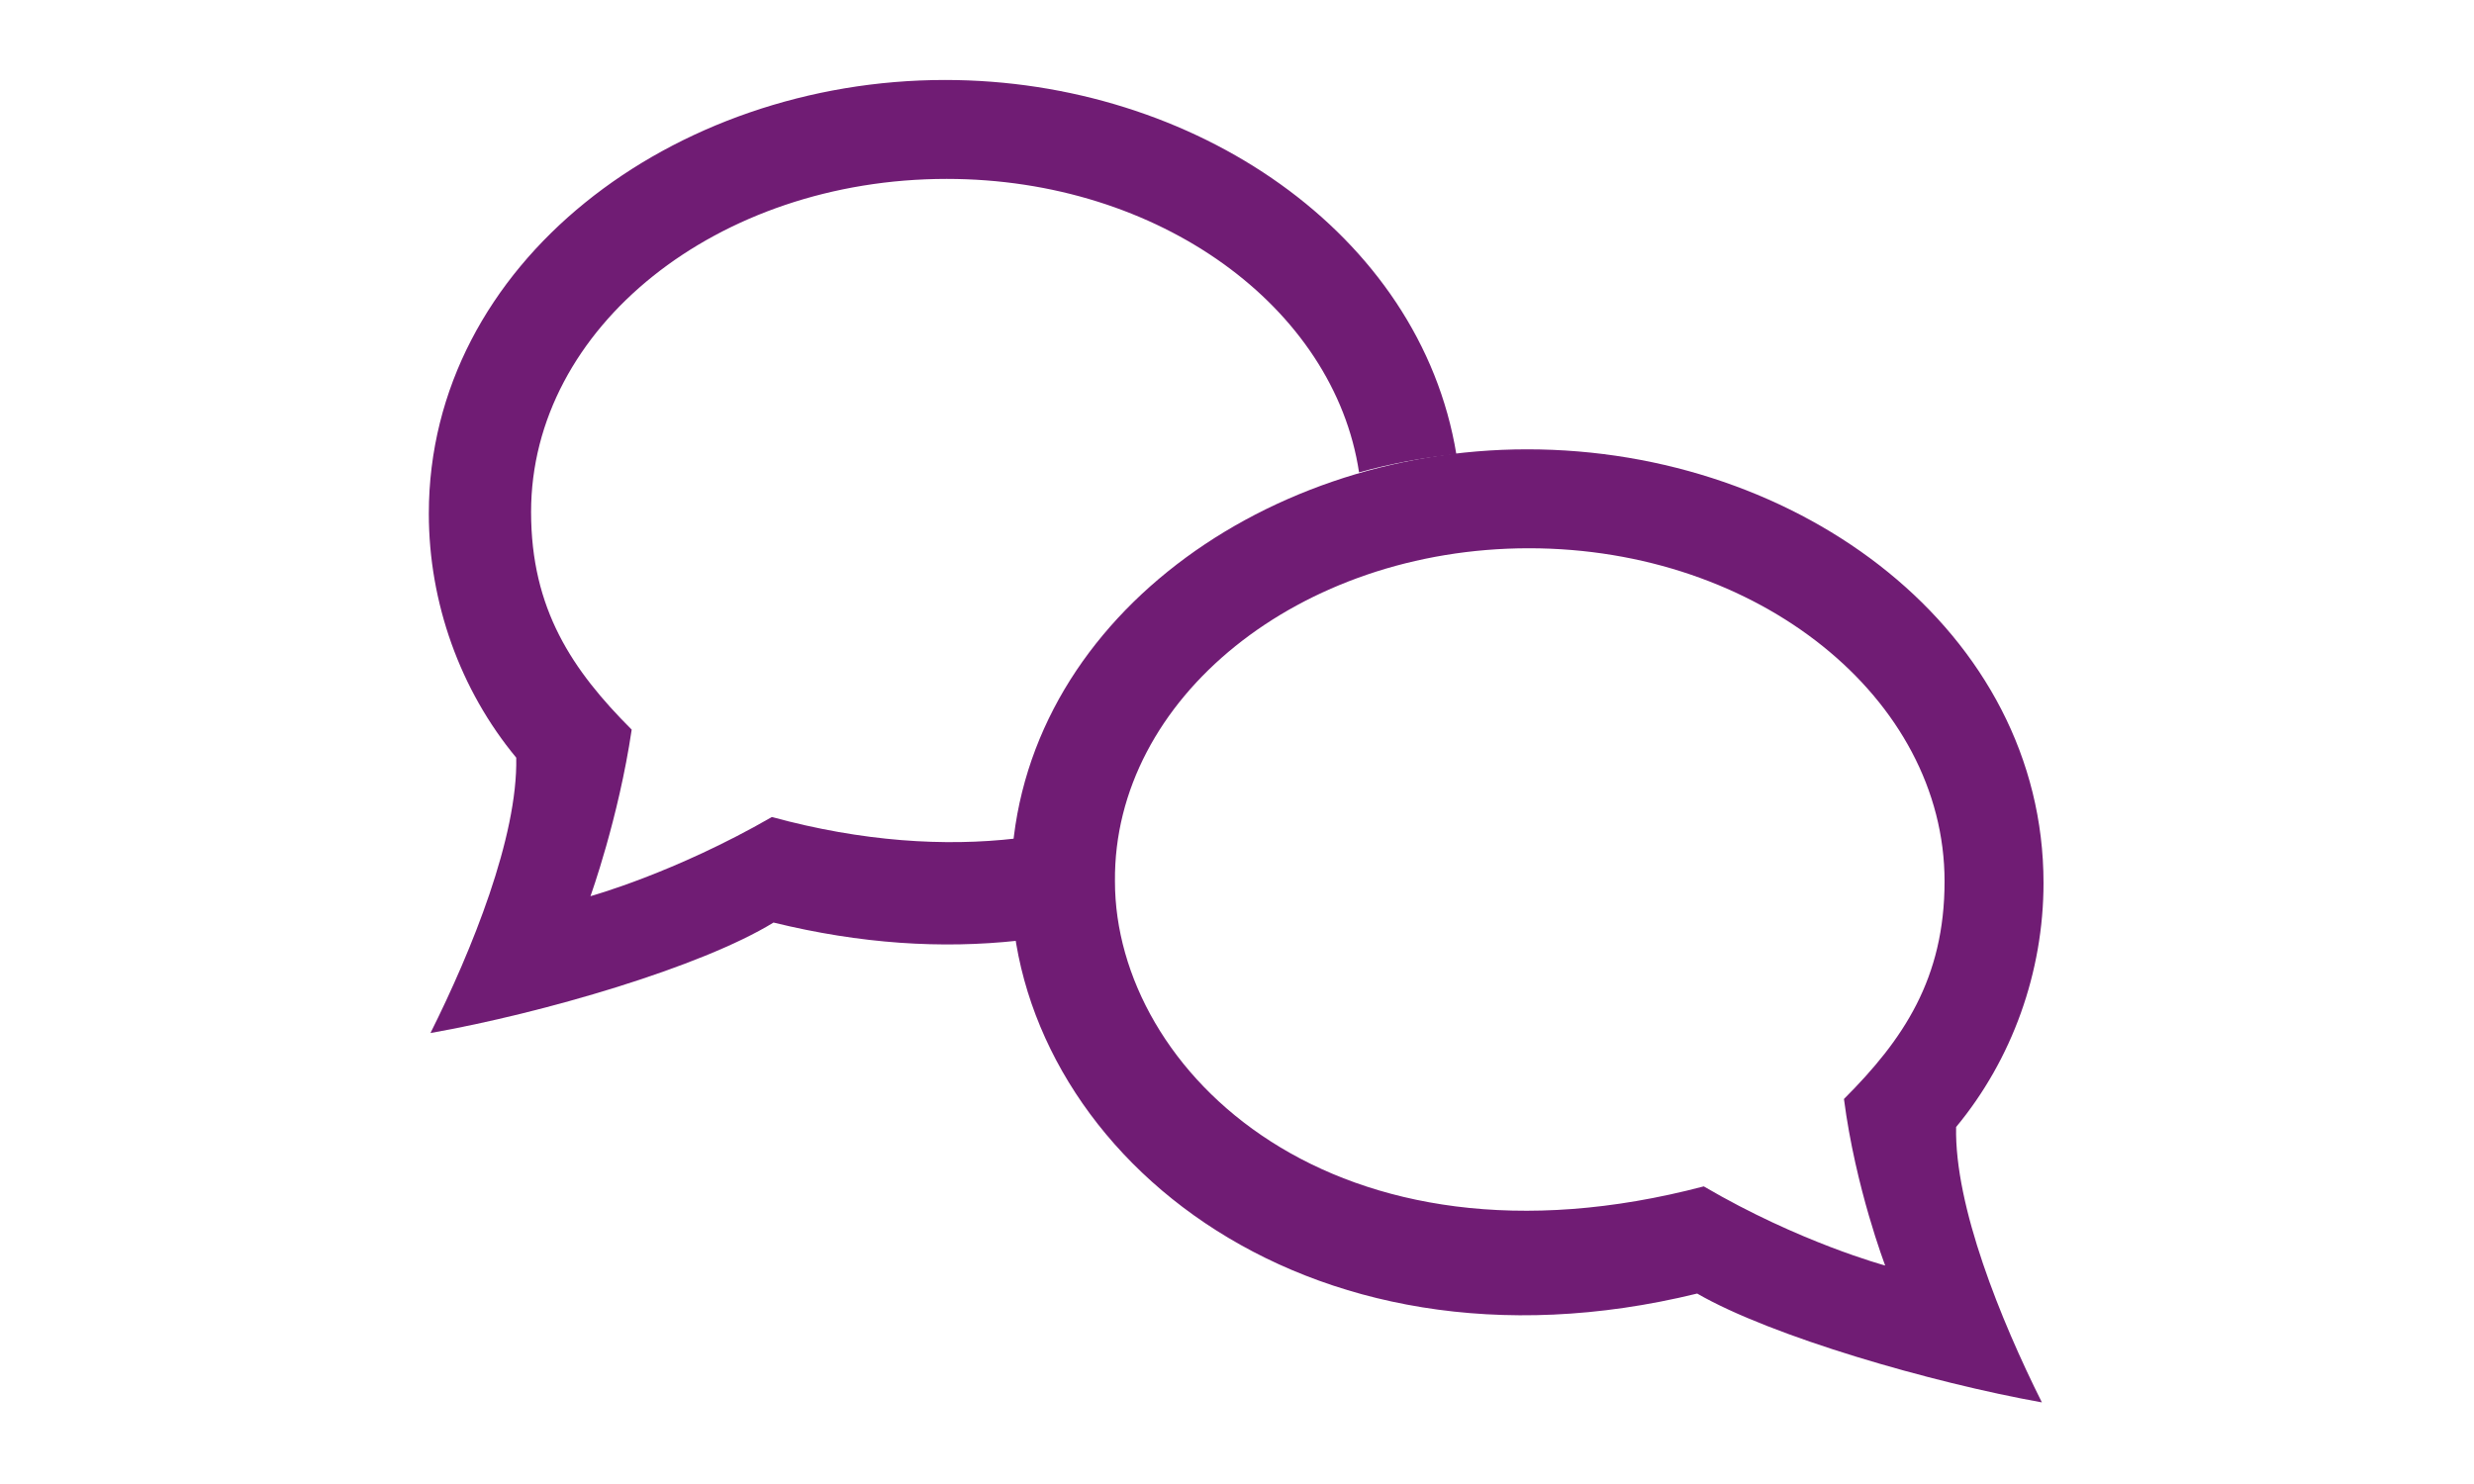
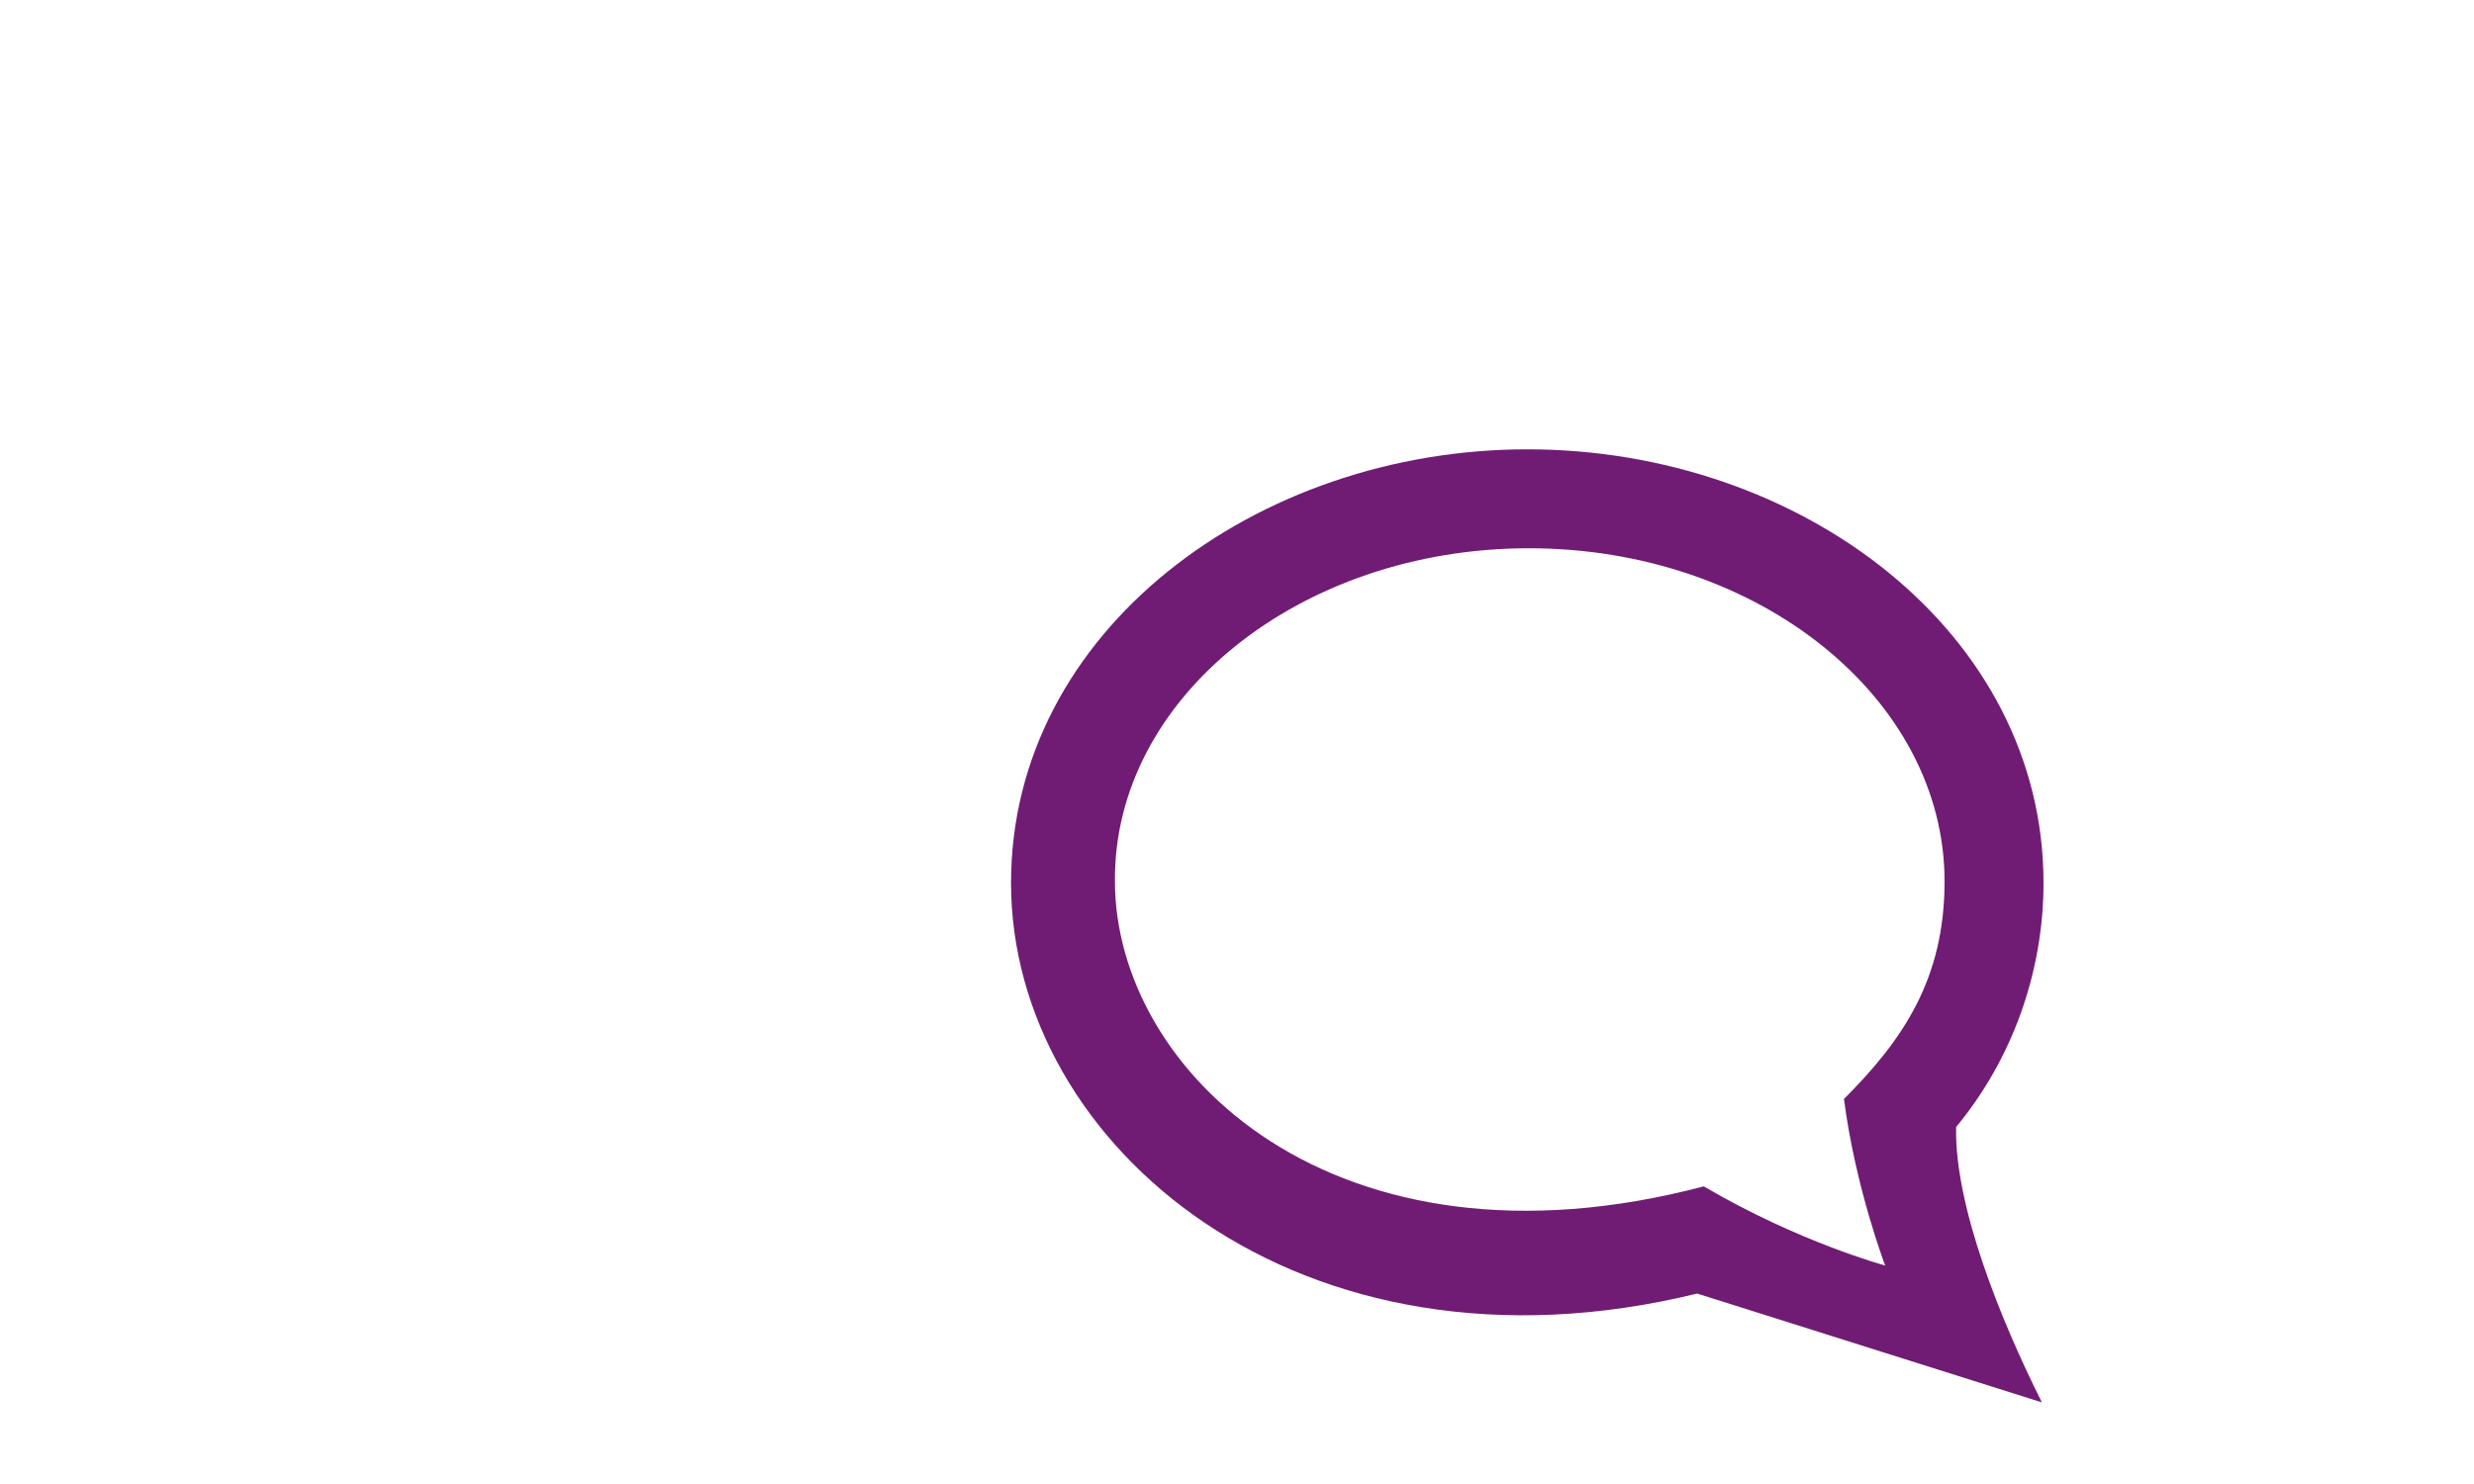
<svg xmlns="http://www.w3.org/2000/svg" width="1000px" height="600px" id="Laag_1" x="0px" y="0px" viewBox="0 0 150 90" style="enable-background:new 0 0 150 90;" xml:space="preserve">
  <style type="text/css">
	.st0{fill-rule:evenodd;clip-rule:evenodd;fill:#701C74;}
</style>
  <title>Group 879</title>
  <desc>Created with Sketch.</desc>
  <g id="Page-9">
    <g id="Mantelzorg_wire_04" transform="translate(-519, -249)">
      <g id="Group-879" transform="translate(519, 248.55)">
-         <path id="Fill-875" class="st0" d="M123.8,85.5c-2.5-5-5.3-11.9-5.2-16.7c3.4-4.1,5.3-9.4,5.3-14.8c0-15.2-14.7-26.3-31.3-26.3     c-16.4,0-31.3,11-31.3,26.3c0,15.9,17.5,30.8,41.6,24.9C107.4,81.5,117.1,84.3,123.8,85.5 M92.7,33.7c13.9,0,25.2,9.1,25.2,20.2     c0,5.9-2.5,9.6-6.1,13.2c0.7,5.4,2.5,10.1,2.5,10.1s-5.2-1.4-11-4.8c-22.4,5.9-35.7-7-35.7-18.5C67.5,42.8,78.8,33.7,92.7,33.7" />
-         <path id="Fill-877" class="st0" d="M88.3,28C86.1,14.6,72.4,5.3,57.3,5.3c-16.5,0-31.3,11.1-31.3,26.3c0,5.4,1.9,10.7,5.3,14.8     c0.1,4.8-2.7,11.7-5.2,16.7c6.8-1.2,16.4-4,20.8-6.7c5.3,1.3,10.2,1.6,14.8,1.1c-0.2-1.2-0.3-2.4-0.3-3.6c0-0.9,0.1-1.7,0.2-2.6     c-4.3,0.5-9.3,0.2-14.8-1.3c-5.9,3.4-11,4.8-11,4.8s1.7-4.7,2.5-10.1c-3.6-3.6-6.1-7.3-6.1-13.2c0-11.2,11.3-20.2,25.2-20.2     c12.9,0,23.5,7.8,25,17.8C84.2,28.6,86.2,28.2,88.3,28" />
+         <path id="Fill-875" class="st0" d="M123.8,85.5c-2.5-5-5.3-11.9-5.2-16.7c3.4-4.1,5.3-9.4,5.3-14.8c0-15.2-14.7-26.3-31.3-26.3     c-16.4,0-31.3,11-31.3,26.3c0,15.9,17.5,30.8,41.6,24.9M92.7,33.7c13.9,0,25.2,9.1,25.2,20.2     c0,5.9-2.5,9.6-6.1,13.2c0.7,5.4,2.5,10.1,2.5,10.1s-5.2-1.4-11-4.8c-22.4,5.9-35.7-7-35.7-18.5C67.5,42.8,78.8,33.7,92.7,33.7" />
      </g>
    </g>
  </g>
</svg>